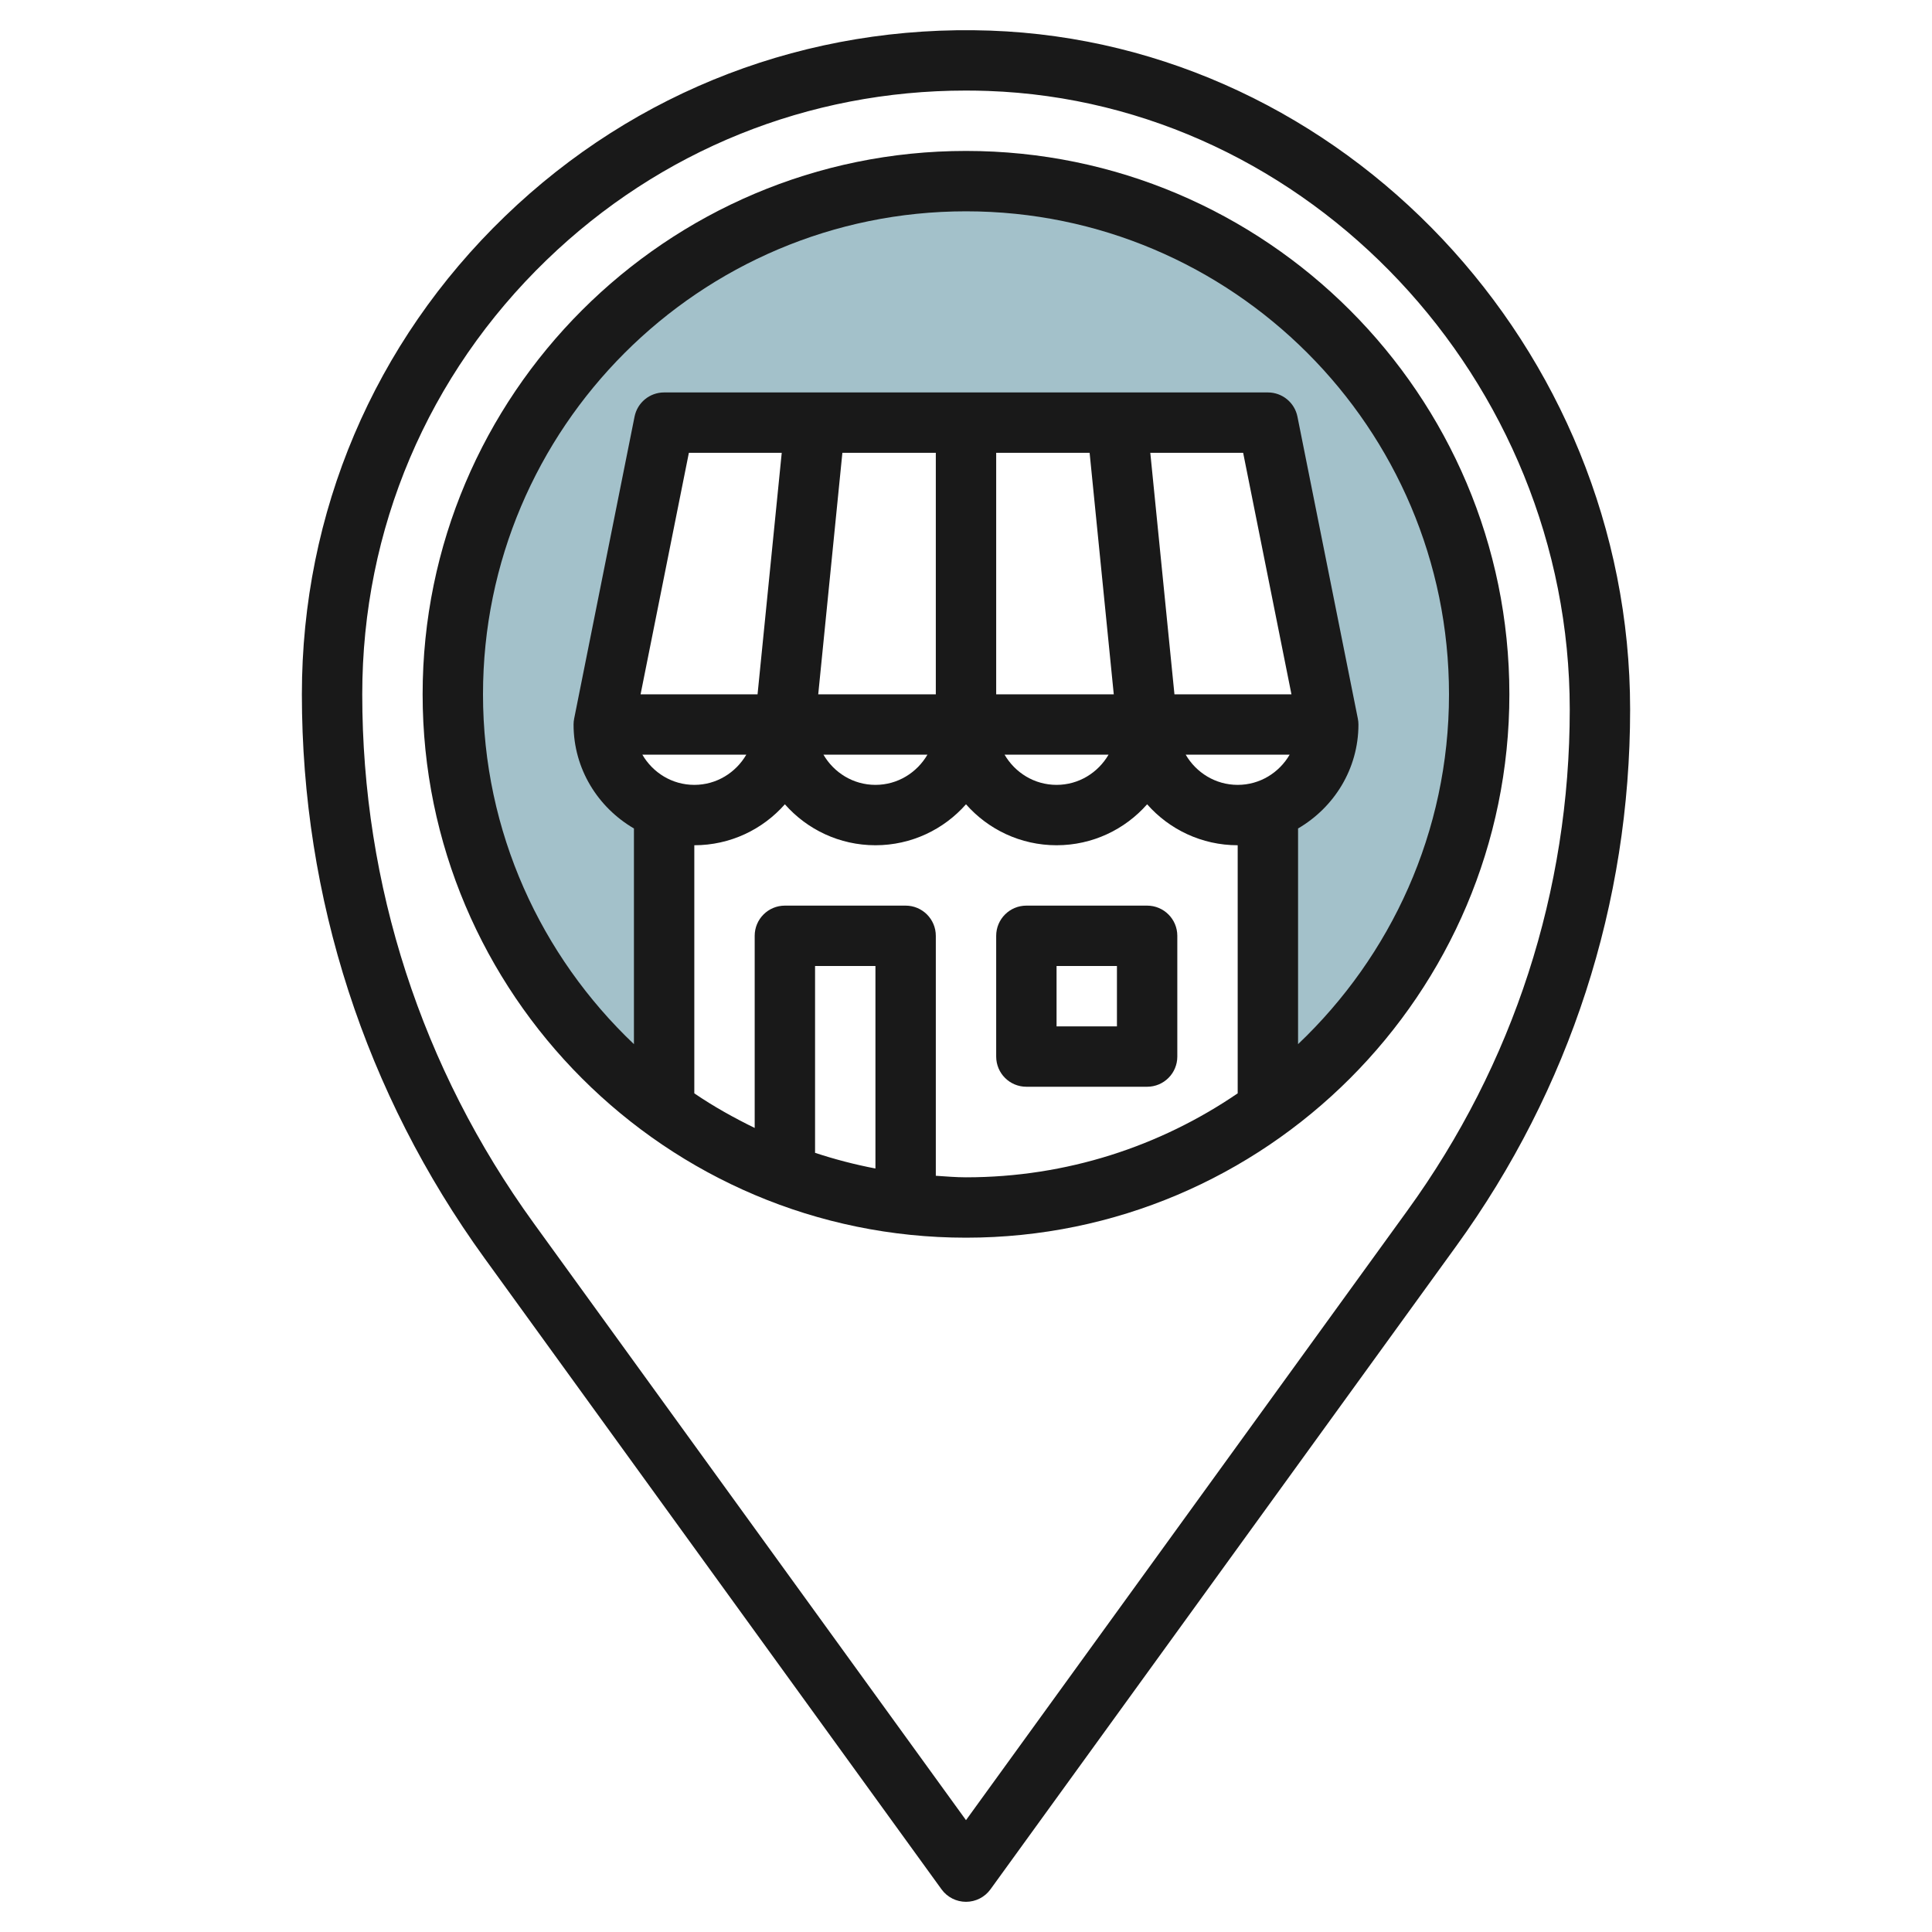
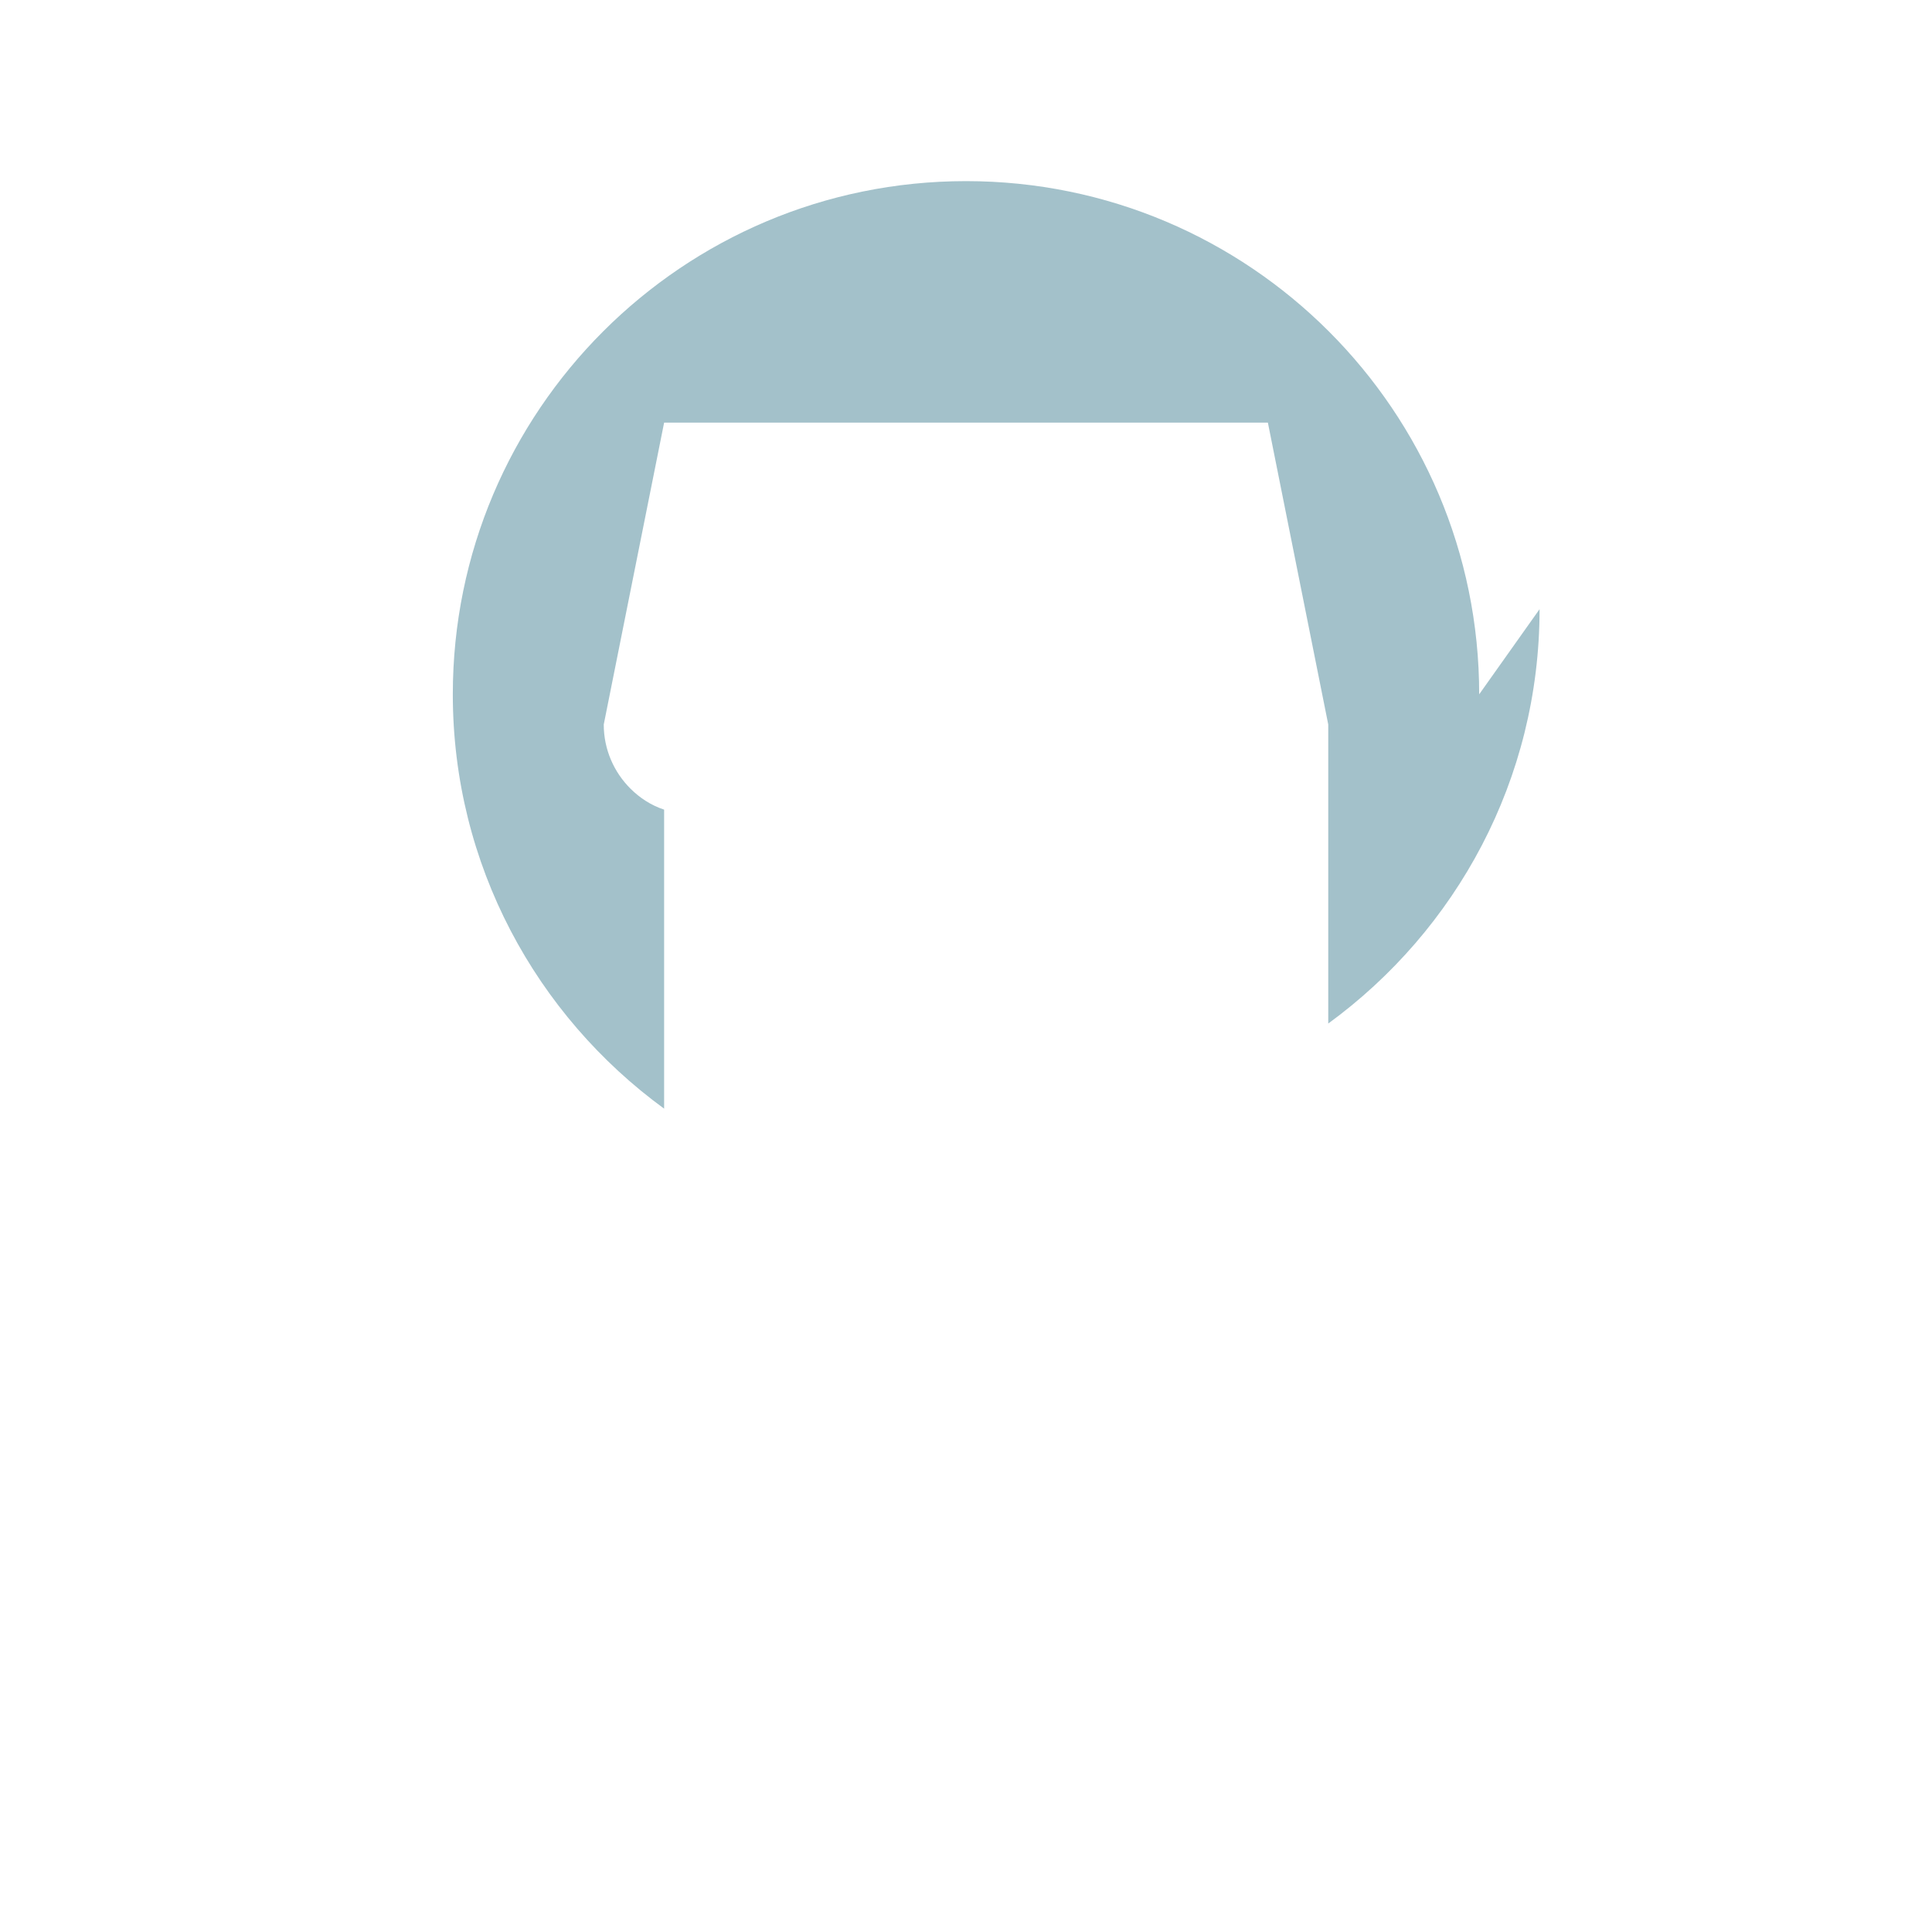
<svg xmlns="http://www.w3.org/2000/svg" id="Layer_3" enable-background="new 0 0 64 64" height="512" viewBox="0 0 64 64" width="512">
  <g>
-     <path d="m49 23c0-9.389-7.611-17-17-17s-17 7.611-17 17c0 5.646 2.764 10.635 7 13.726v-9.906c-.43-.14-.81-.39-1.12-.7-.54-.54-.88-1.29-.88-2.12l2-10h20l2 10c0 .83-.34 1.58-.88 2.12-.31.31-.69.56-1.12.7v9.906c4.236-3.091 7-8.08 7-13.726z" fill="#a3c1ca" />
+     <path d="m49 23c0-9.389-7.611-17-17-17s-17 7.611-17 17c0 5.646 2.764 10.635 7 13.726v-9.906c-.43-.14-.81-.39-1.12-.7-.54-.54-.88-1.29-.88-2.12l2-10h20l2 10v9.906c4.236-3.091 7-8.08 7-13.726z" fill="#a3c1ca" />
    <g fill="#191919">
-       <path d="m31.19 62.587c.188.26.49.413.81.413s.622-.153.81-.413l15.43-21.309c3.768-5.203 5.76-11.349 5.76-17.775 0-11.984-9.51-22.073-21.199-22.489-6.027-.209-11.743 1.971-16.076 6.154-4.337 4.185-6.725 9.807-6.725 15.832 0 6.754 2.094 13.216 6.056 18.687zm-13.077-53.98c3.763-3.632 8.668-5.607 13.88-5.607.245 0 .491.004.737.013 10.625.378 19.27 9.57 19.27 20.49 0 6.001-1.86 11.743-5.38 16.601l-14.62 20.191-14.325-19.782c-3.712-5.127-5.675-11.183-5.675-17.513 0-5.477 2.171-10.588 6.113-14.393z" />
-       <path d="m32 41c9.925 0 18-8.075 18-18s-8.075-18-18-18-18 8.075-18 18 8.075 18 18 18zm-3-2.292c-.683-.13-1.35-.305-2-.519v-6.189h2zm2 .241v-7.949c0-.552-.447-1-1-1h-4c-.553 0-1 .448-1 1v6.365c-.694-.34-1.367-.714-2-1.147v-8.218c1.193 0 2.267-.525 3-1.357.733.832 1.807 1.357 3 1.357s2.267-.525 3-1.357c.733.832 1.807 1.357 3 1.357s2.267-.525 3-1.357c.733.832 1.807 1.357 3 1.357v8.218c-2.566 1.753-5.665 2.782-9 2.782-.338 0-.668-.03-1-.051zm10-12.949c-.737 0-1.375-.405-1.722-1h3.443c-.346.595-.984 1-1.721 1zm-2.095-3-.8-8h3.076l1.6 8zm-2.81-8 .8 8h-3.895v-8zm.627 10c-.347.595-.985 1-1.722 1s-1.375-.405-1.722-1zm-5.722-2h-3.895l.8-8h3.095zm-.278 2c-.347.595-.985 1-1.722 1s-1.375-.405-1.722-1zm-5.627-2h-3.875l1.6-8h3.076zm-.373 2c-.347.595-.985 1-1.722 1s-1.375-.405-1.721-1zm7.278-18c8.822 0 16 7.178 16 16 0 4.561-1.928 8.671-5 11.589v-7.145c1.19-.694 2-1.97 2-3.444 0-.066-.007-.131-.02-.196l-2-10c-.093-.468-.503-.804-.98-.804h-20c-.477 0-.887.336-.98.804l-2 10c-.013.065-.02.13-.02.196 0 1.474.81 2.75 2 3.444v7.145c-3.072-2.917-5-7.028-5-11.589 0-8.822 7.178-16 16-16z" />
-       <path d="m38 30h-4c-.553 0-1 .448-1 1v4c0 .553.447 1 1 1h4c.553 0 1-.447 1-1v-4c0-.552-.447-1-1-1zm-1 4h-2v-2h2z" />
-     </g>
+       </g>
  </g>
</svg>